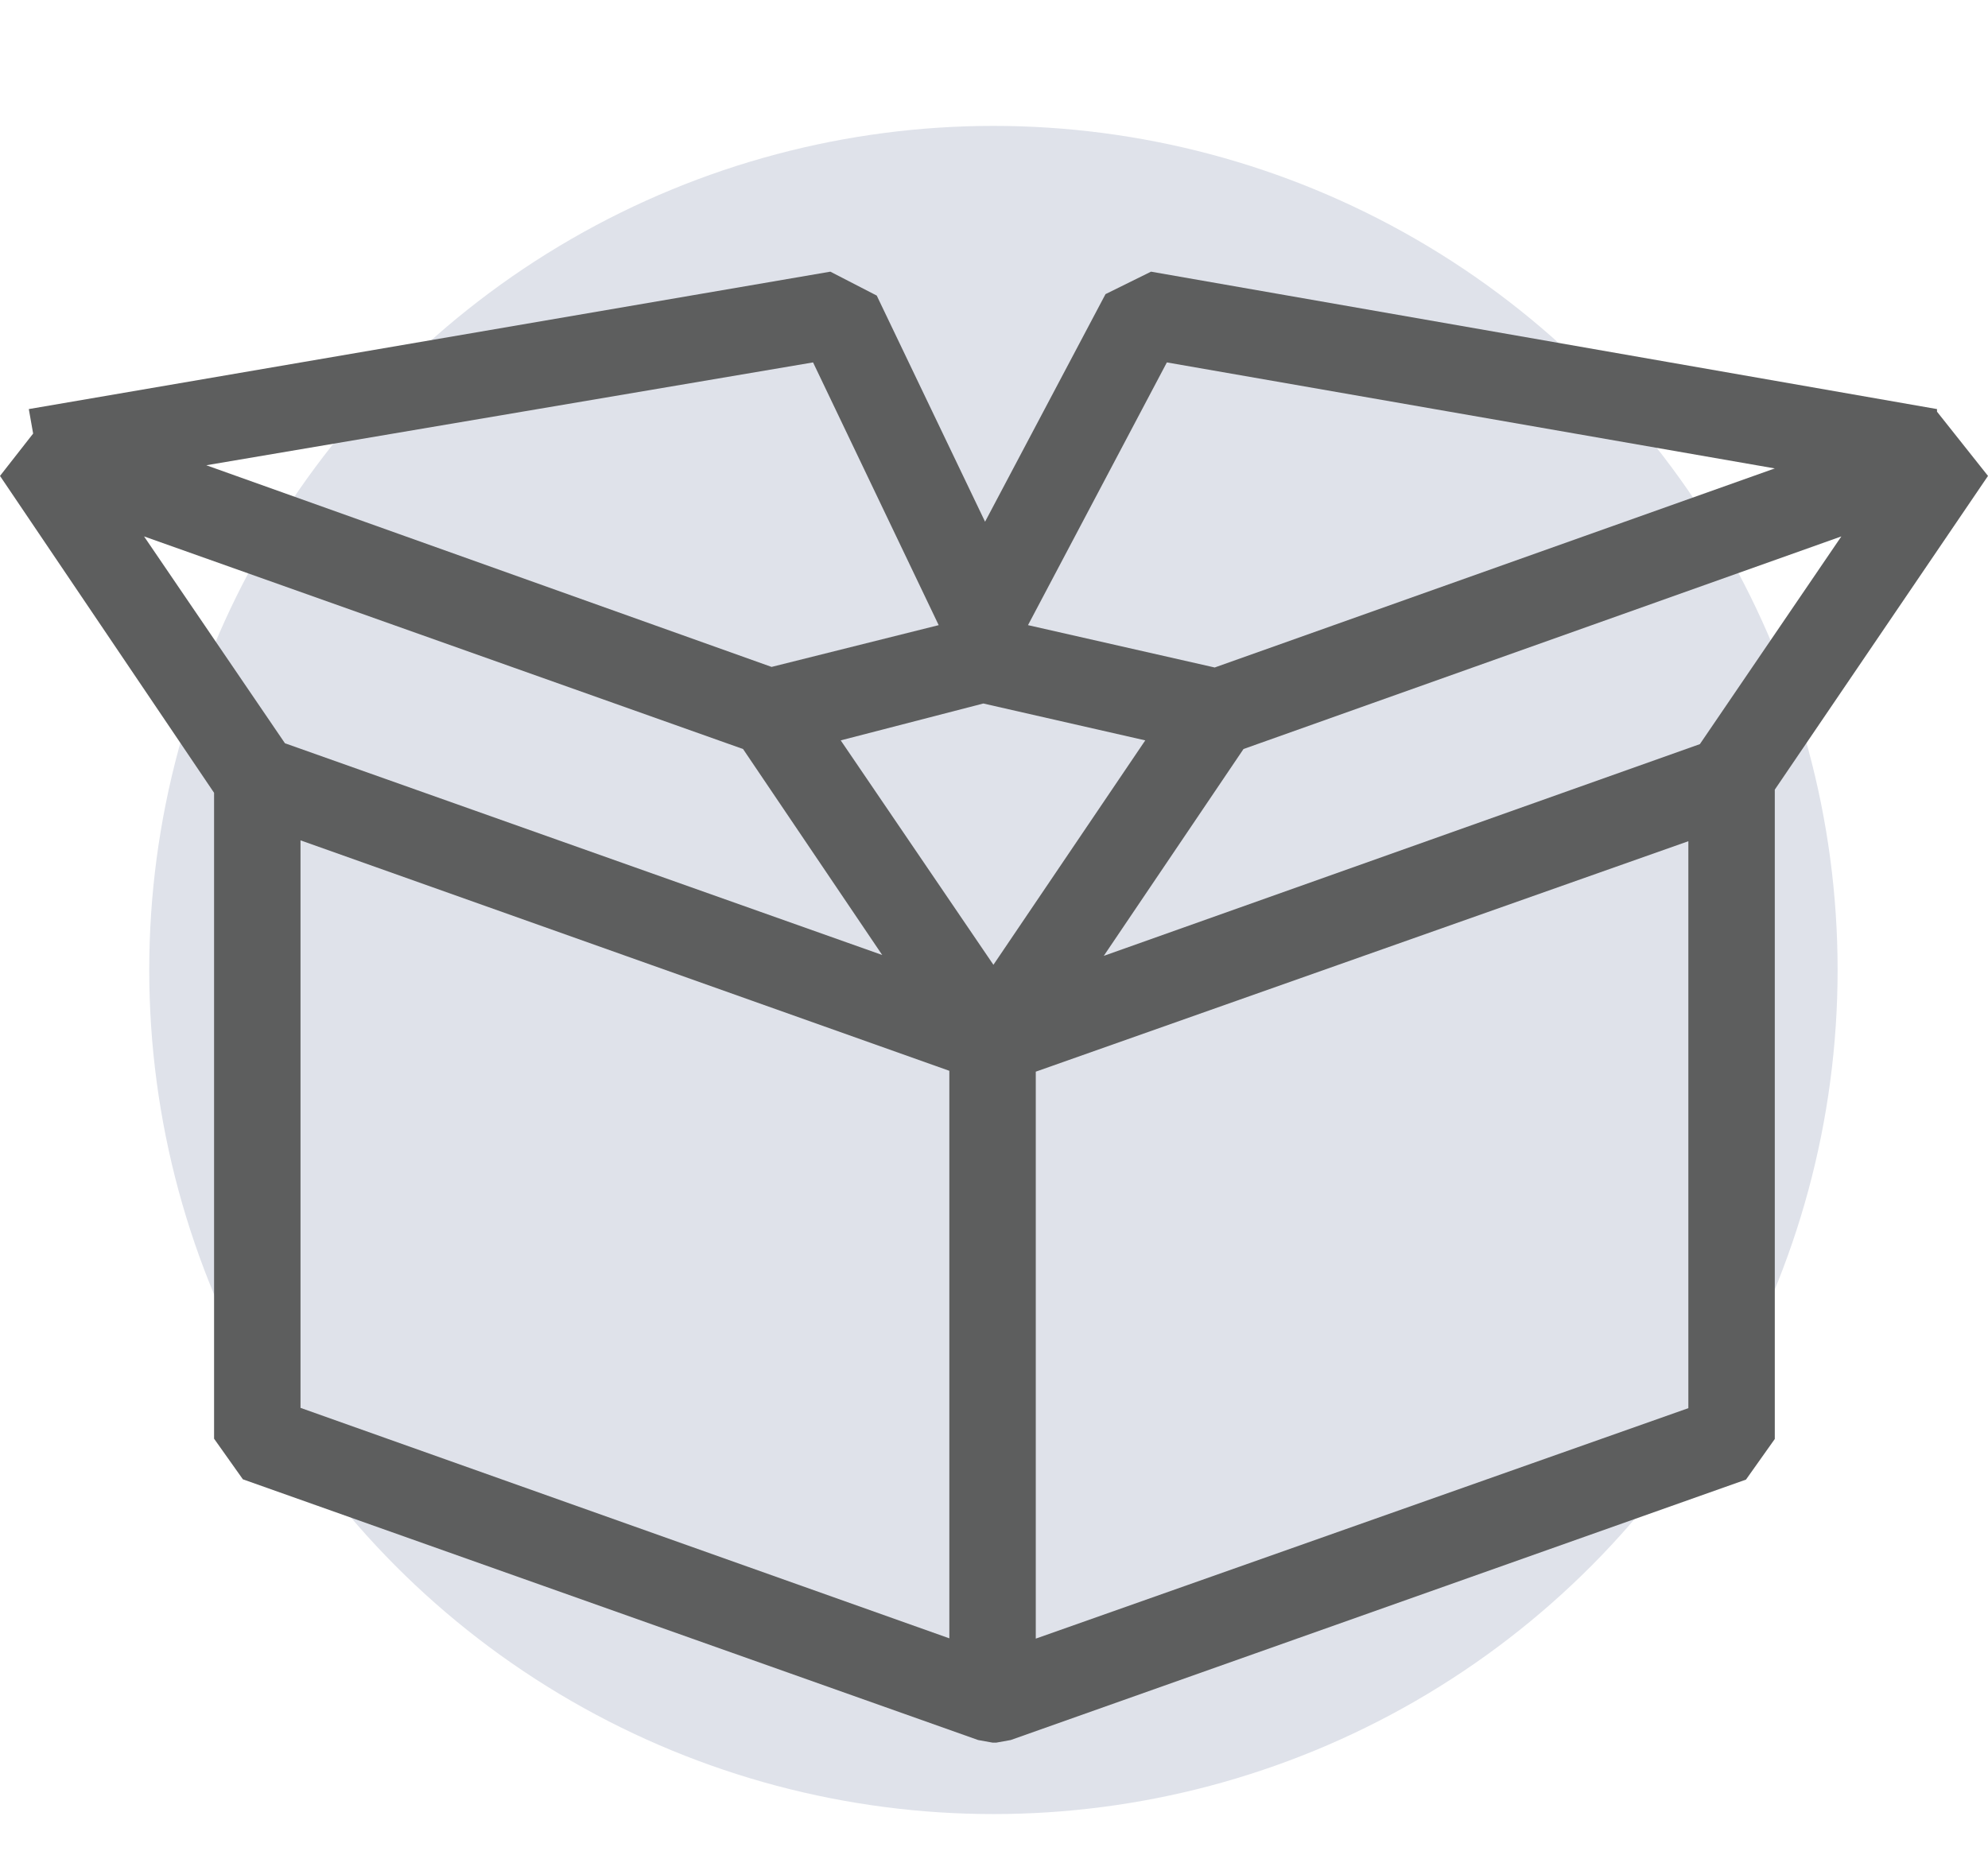
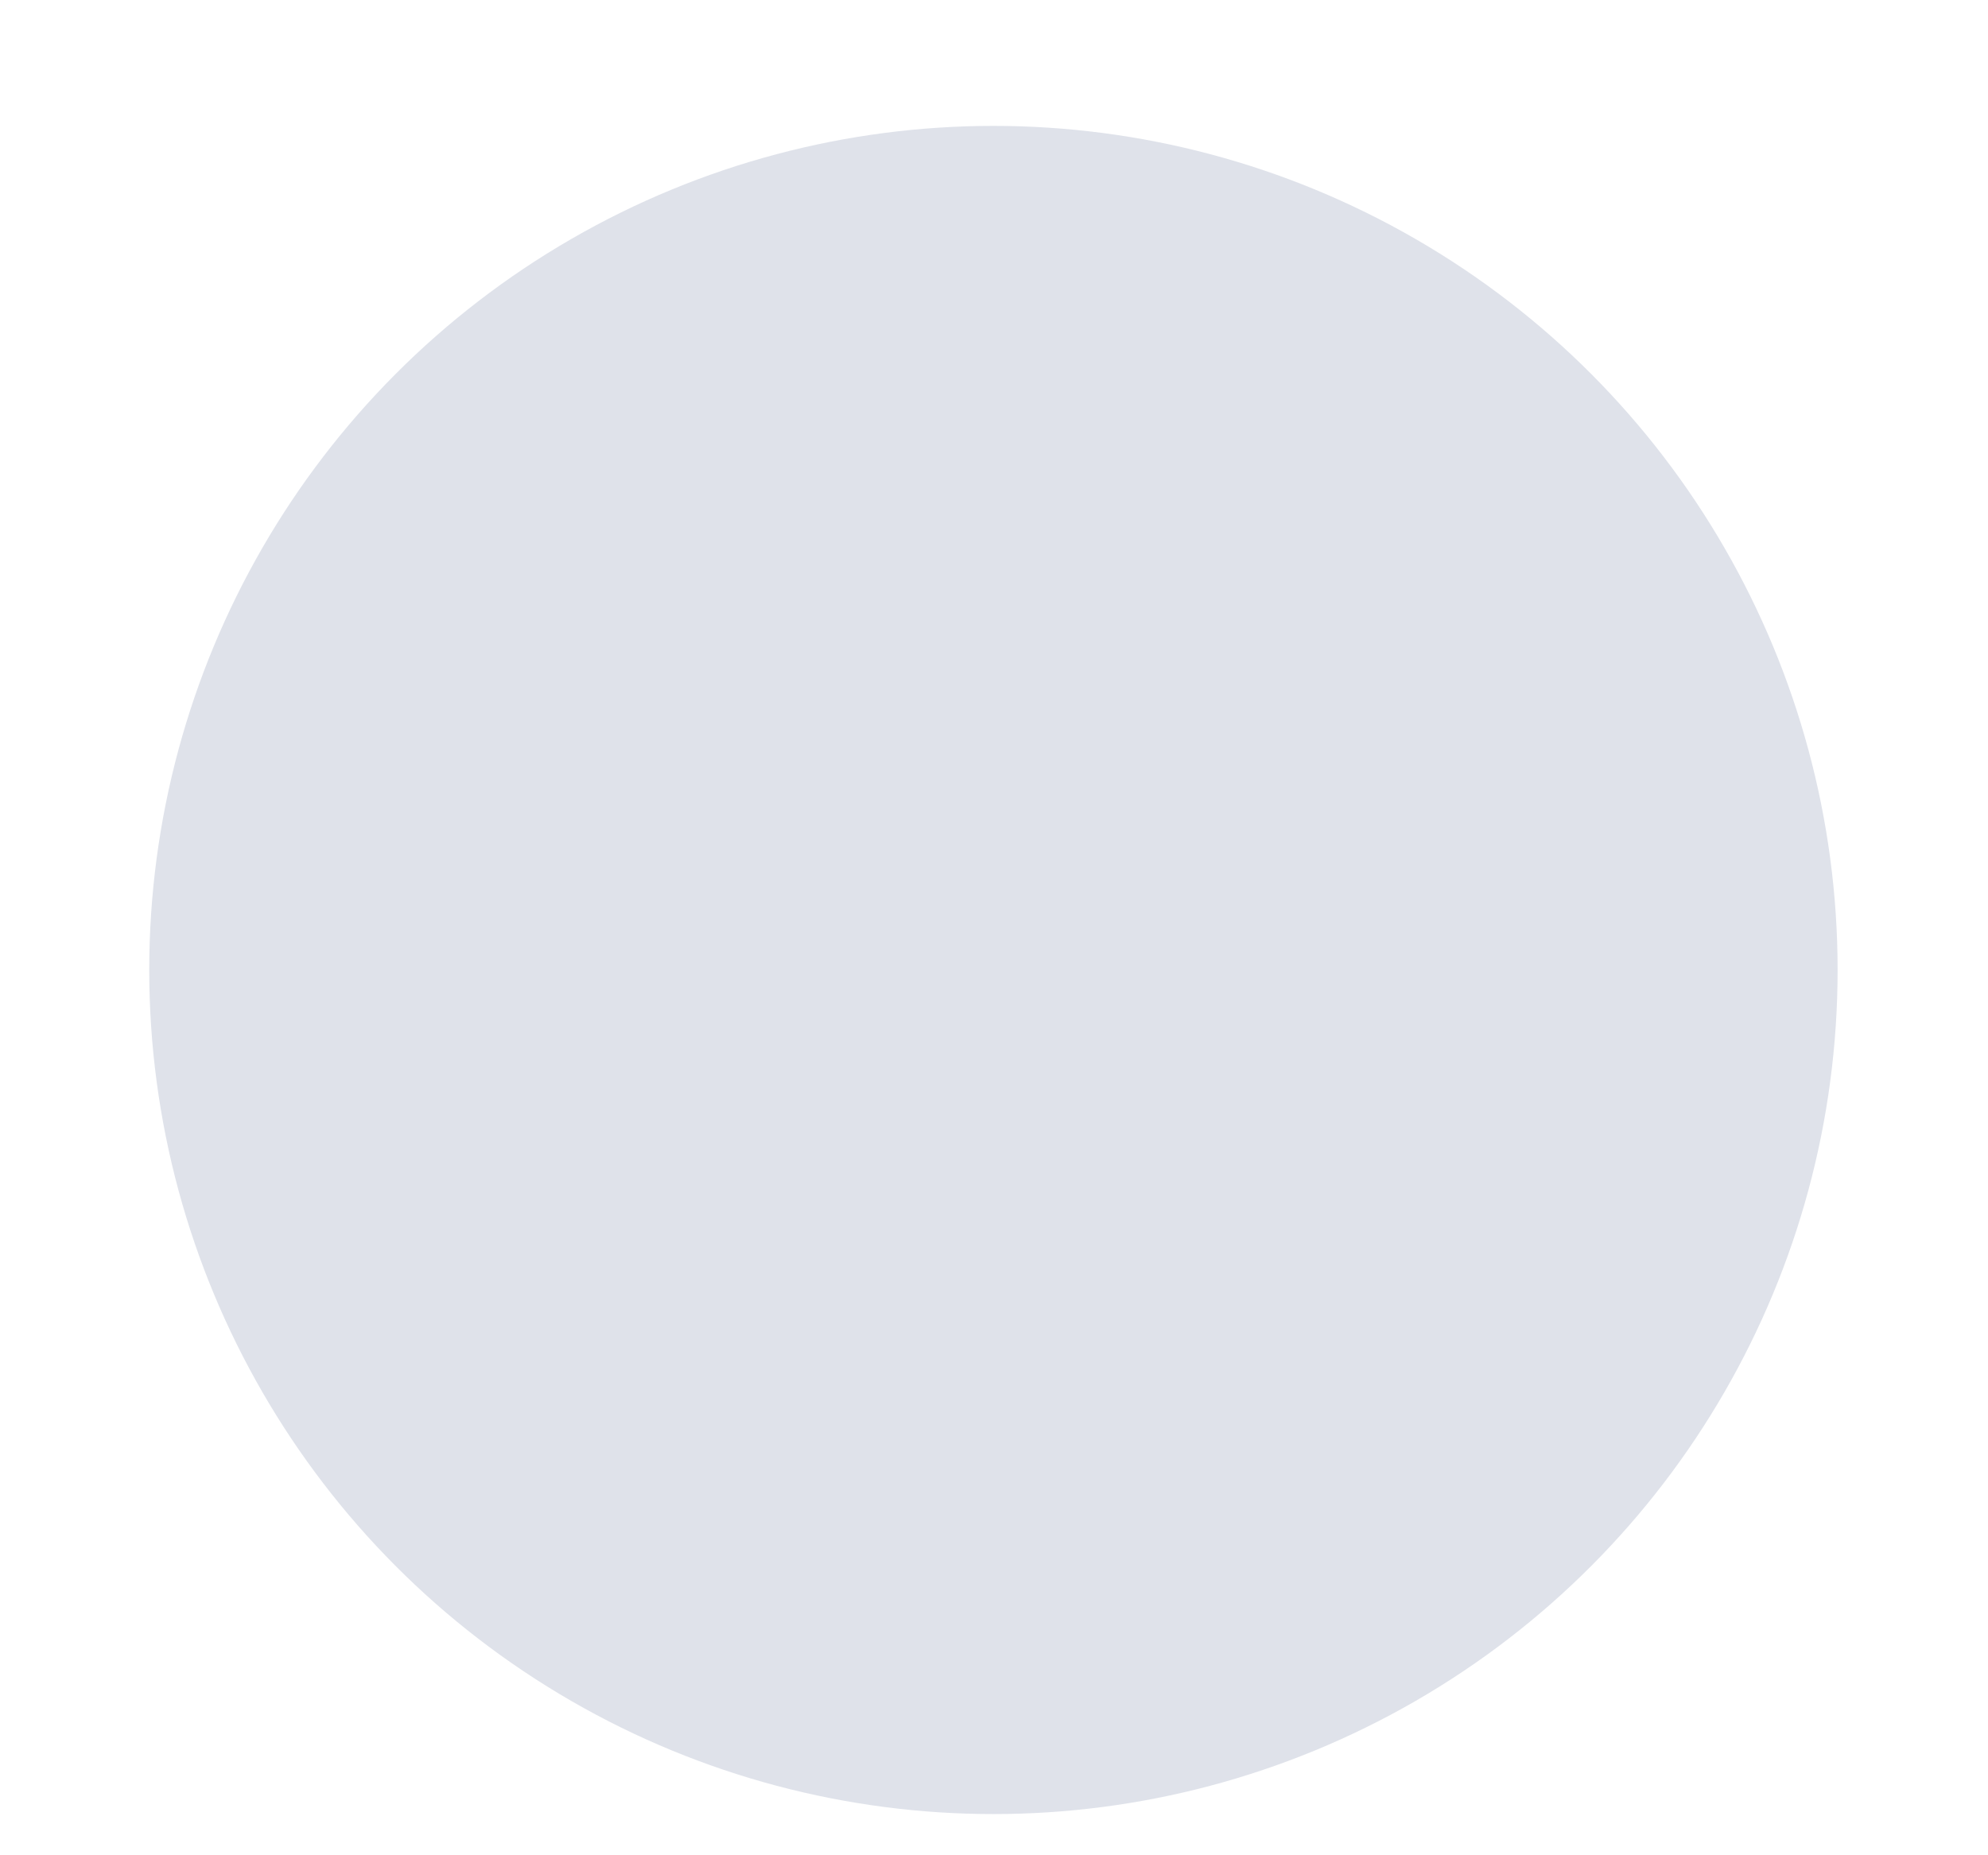
<svg xmlns="http://www.w3.org/2000/svg" width="105px" height="98px" viewBox="18 19 69 57" version="1.1">
  <title>2E9667DB-BC63-4EBE-8242-BBADCA295501</title>
  <desc>Created with sketchtool.</desc>
  <g id="Page-1" stroke="none" stroke-width="1" fill="none" fill-rule="evenodd">
    <g id="synergycp-home" transform="translate(-288, -1608)" fill-rule="nonzero">
      <g id="what" transform="translate(0, 750)">
        <g id="cards" transform="translate(150, 625)">
          <g id="Group-4" transform="translate(0, 208)">
            <g id="Artboard-32" transform="translate(156, 44)">
              <circle id="Oval" fill="#DFE2EA" cx="34.48" cy="29.97" r="29.3" />
-               <path d="M67.23,10.59 L67.23,10.5 L39.95,5.73 L38.37,6.51 L34.19,14.41 L30.43,6.56 L28.82,5.73 L1,10.5 L1.15,11.35 L0,12.82 L7.43,23.82 L7.43,46.24 L8.43,47.65 L33.95,56.7 L34.45,56.79 L34.58,56.79 L35.08,56.7 L60.6,47.66 L61.6,46.25 L61.6,23.71 L69,12.82 L67.23,10.59 Z M40.5,8.88 L61.6,12.56 L42.16,19.47 L35.68,18 L40.5,8.88 Z M34.13,20.72 L39.75,22 L34.48,29.79 L29.18,22 L34.13,20.72 Z M32.58,18 L26.78,19.45 L7.16,12.45 L28.22,8.88 L32.58,18 Z M25.79,22.3 L30.62,29.45 L9.89,22.1 L5,14.92 L25.79,22.3 Z M10.43,25.47 L32.95,33.47 L32.95,53.17 L10.43,45.17 L10.43,25.47 Z M58.6,45.18 L35.95,53.18 L35.95,33.5 L58.6,25.5 L58.6,45.18 Z M59,22.13 L38.31,29.48 L43.16,22.3 L63.91,14.92 L59,22.13 Z" id="Shape" fill="#5D5E5E" />
            </g>
          </g>
        </g>
      </g>
    </g>
  </g>
</svg>